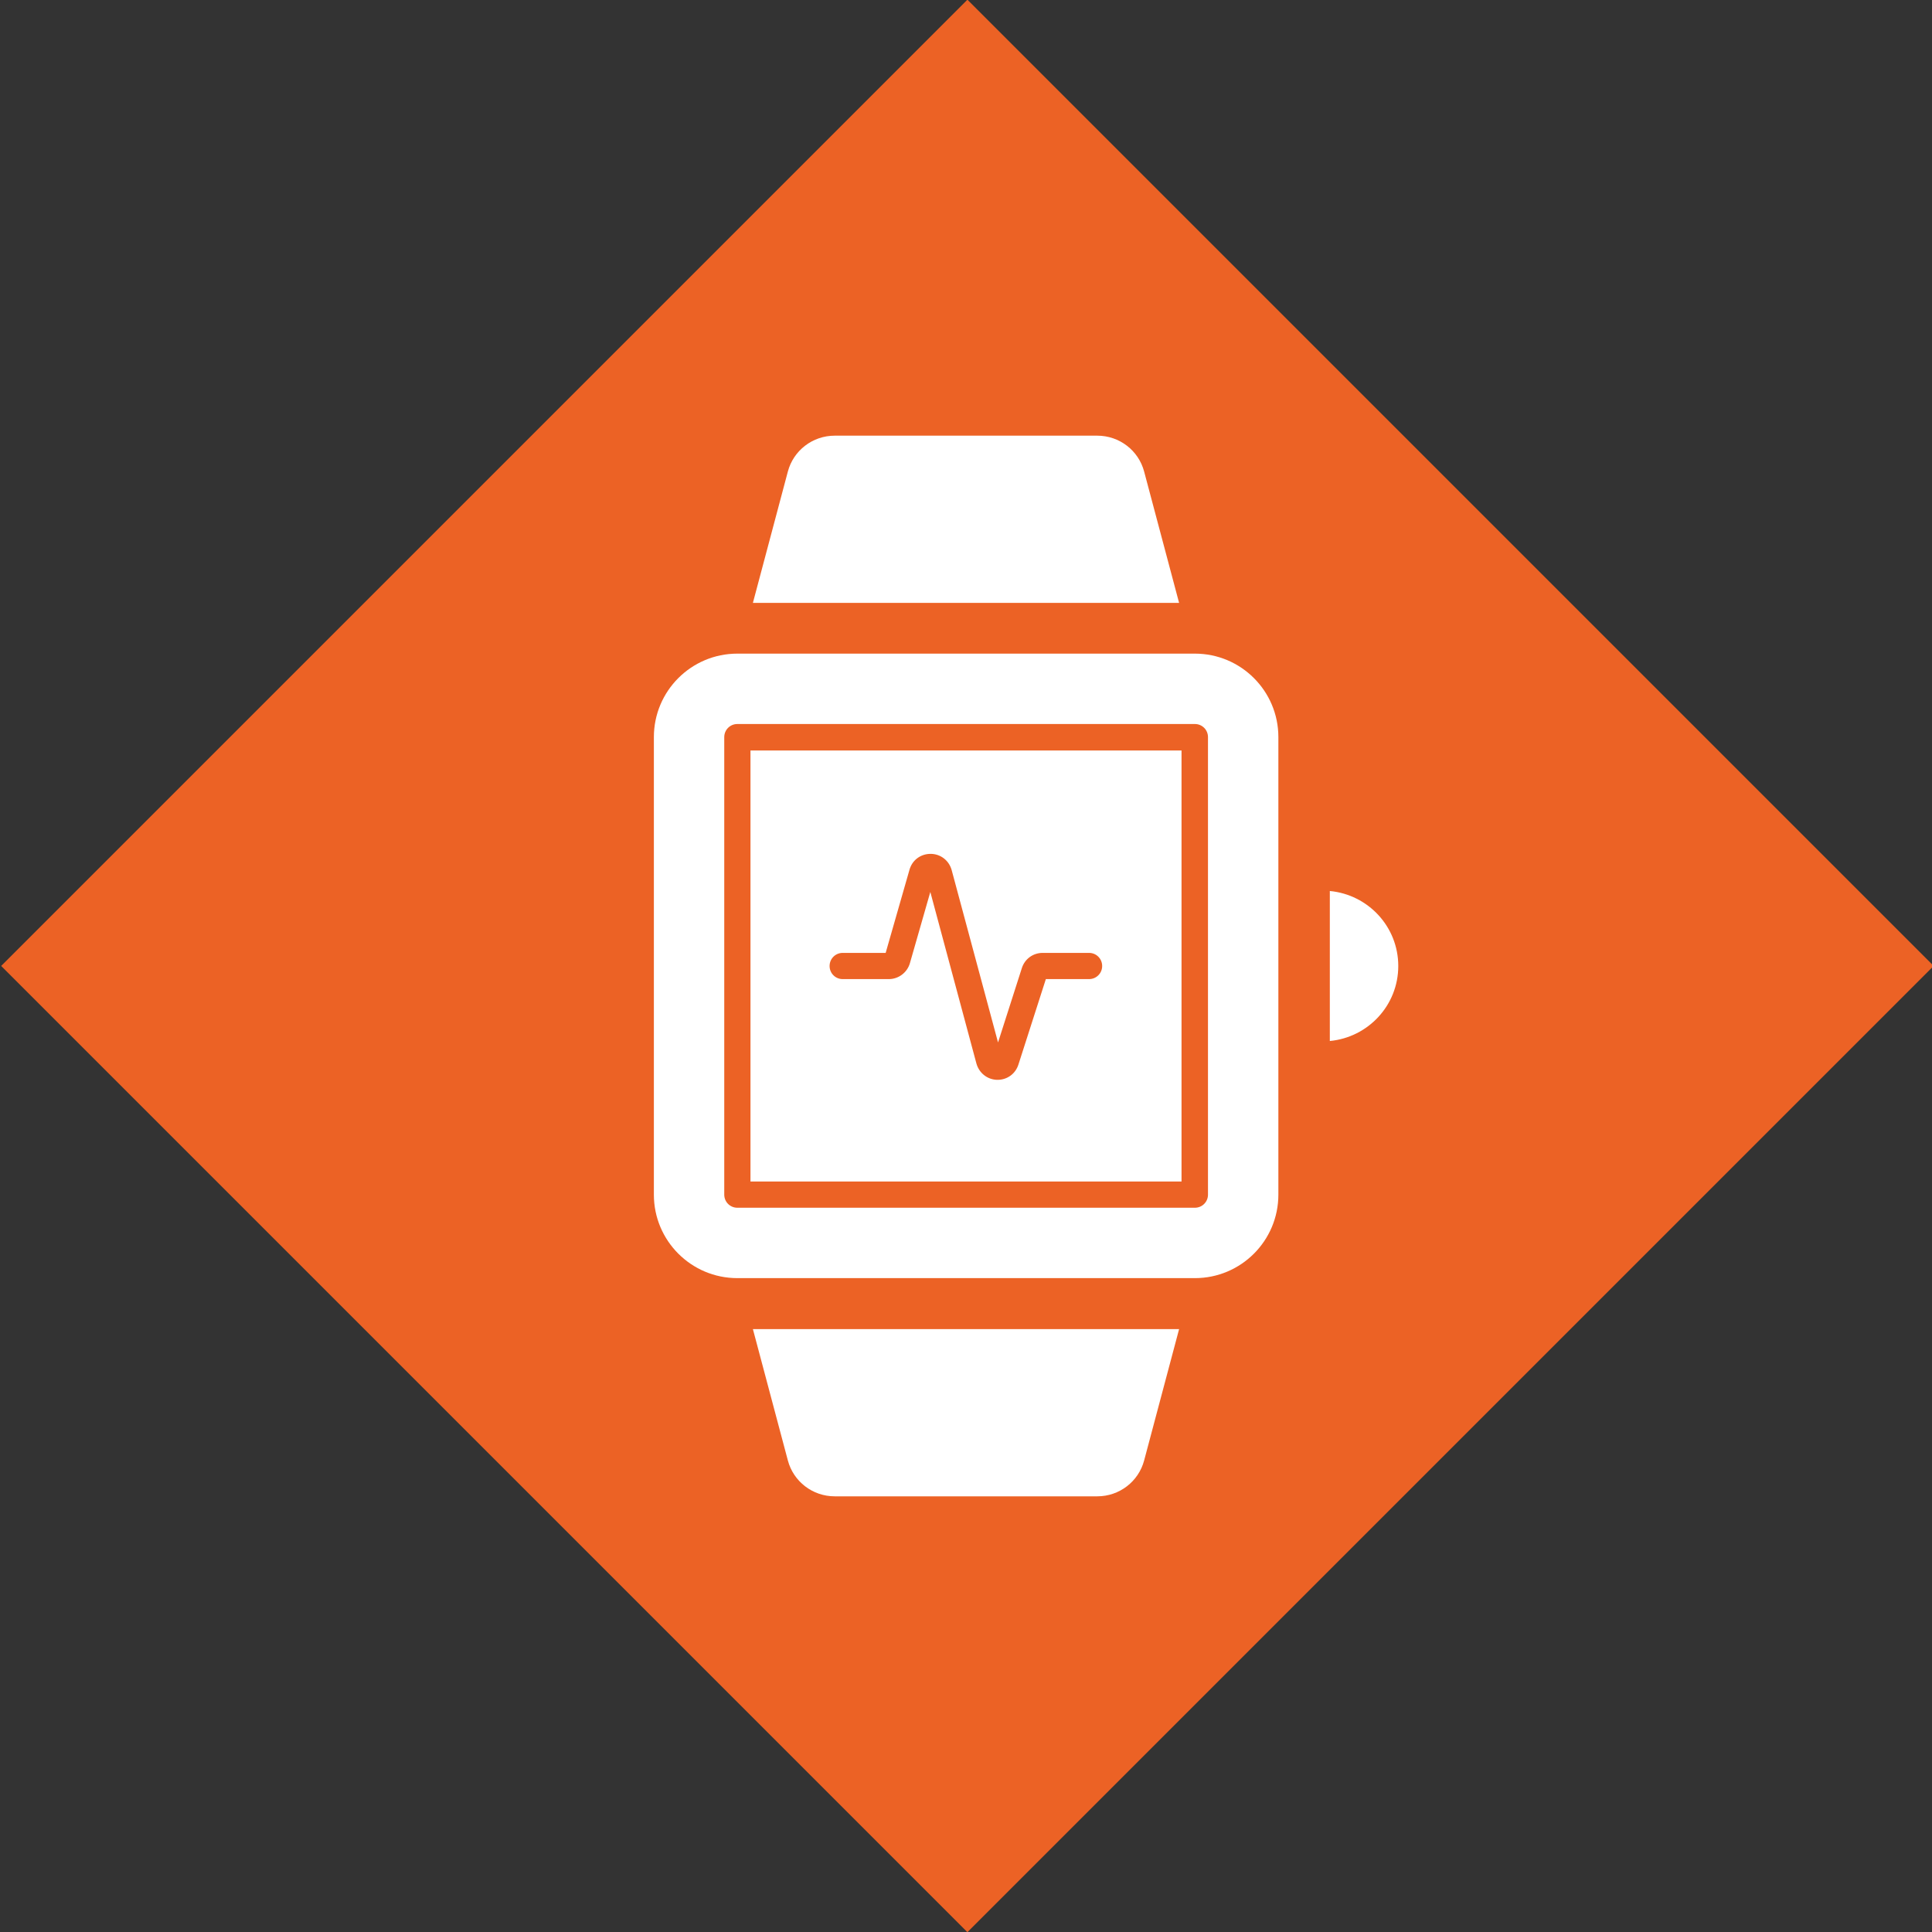
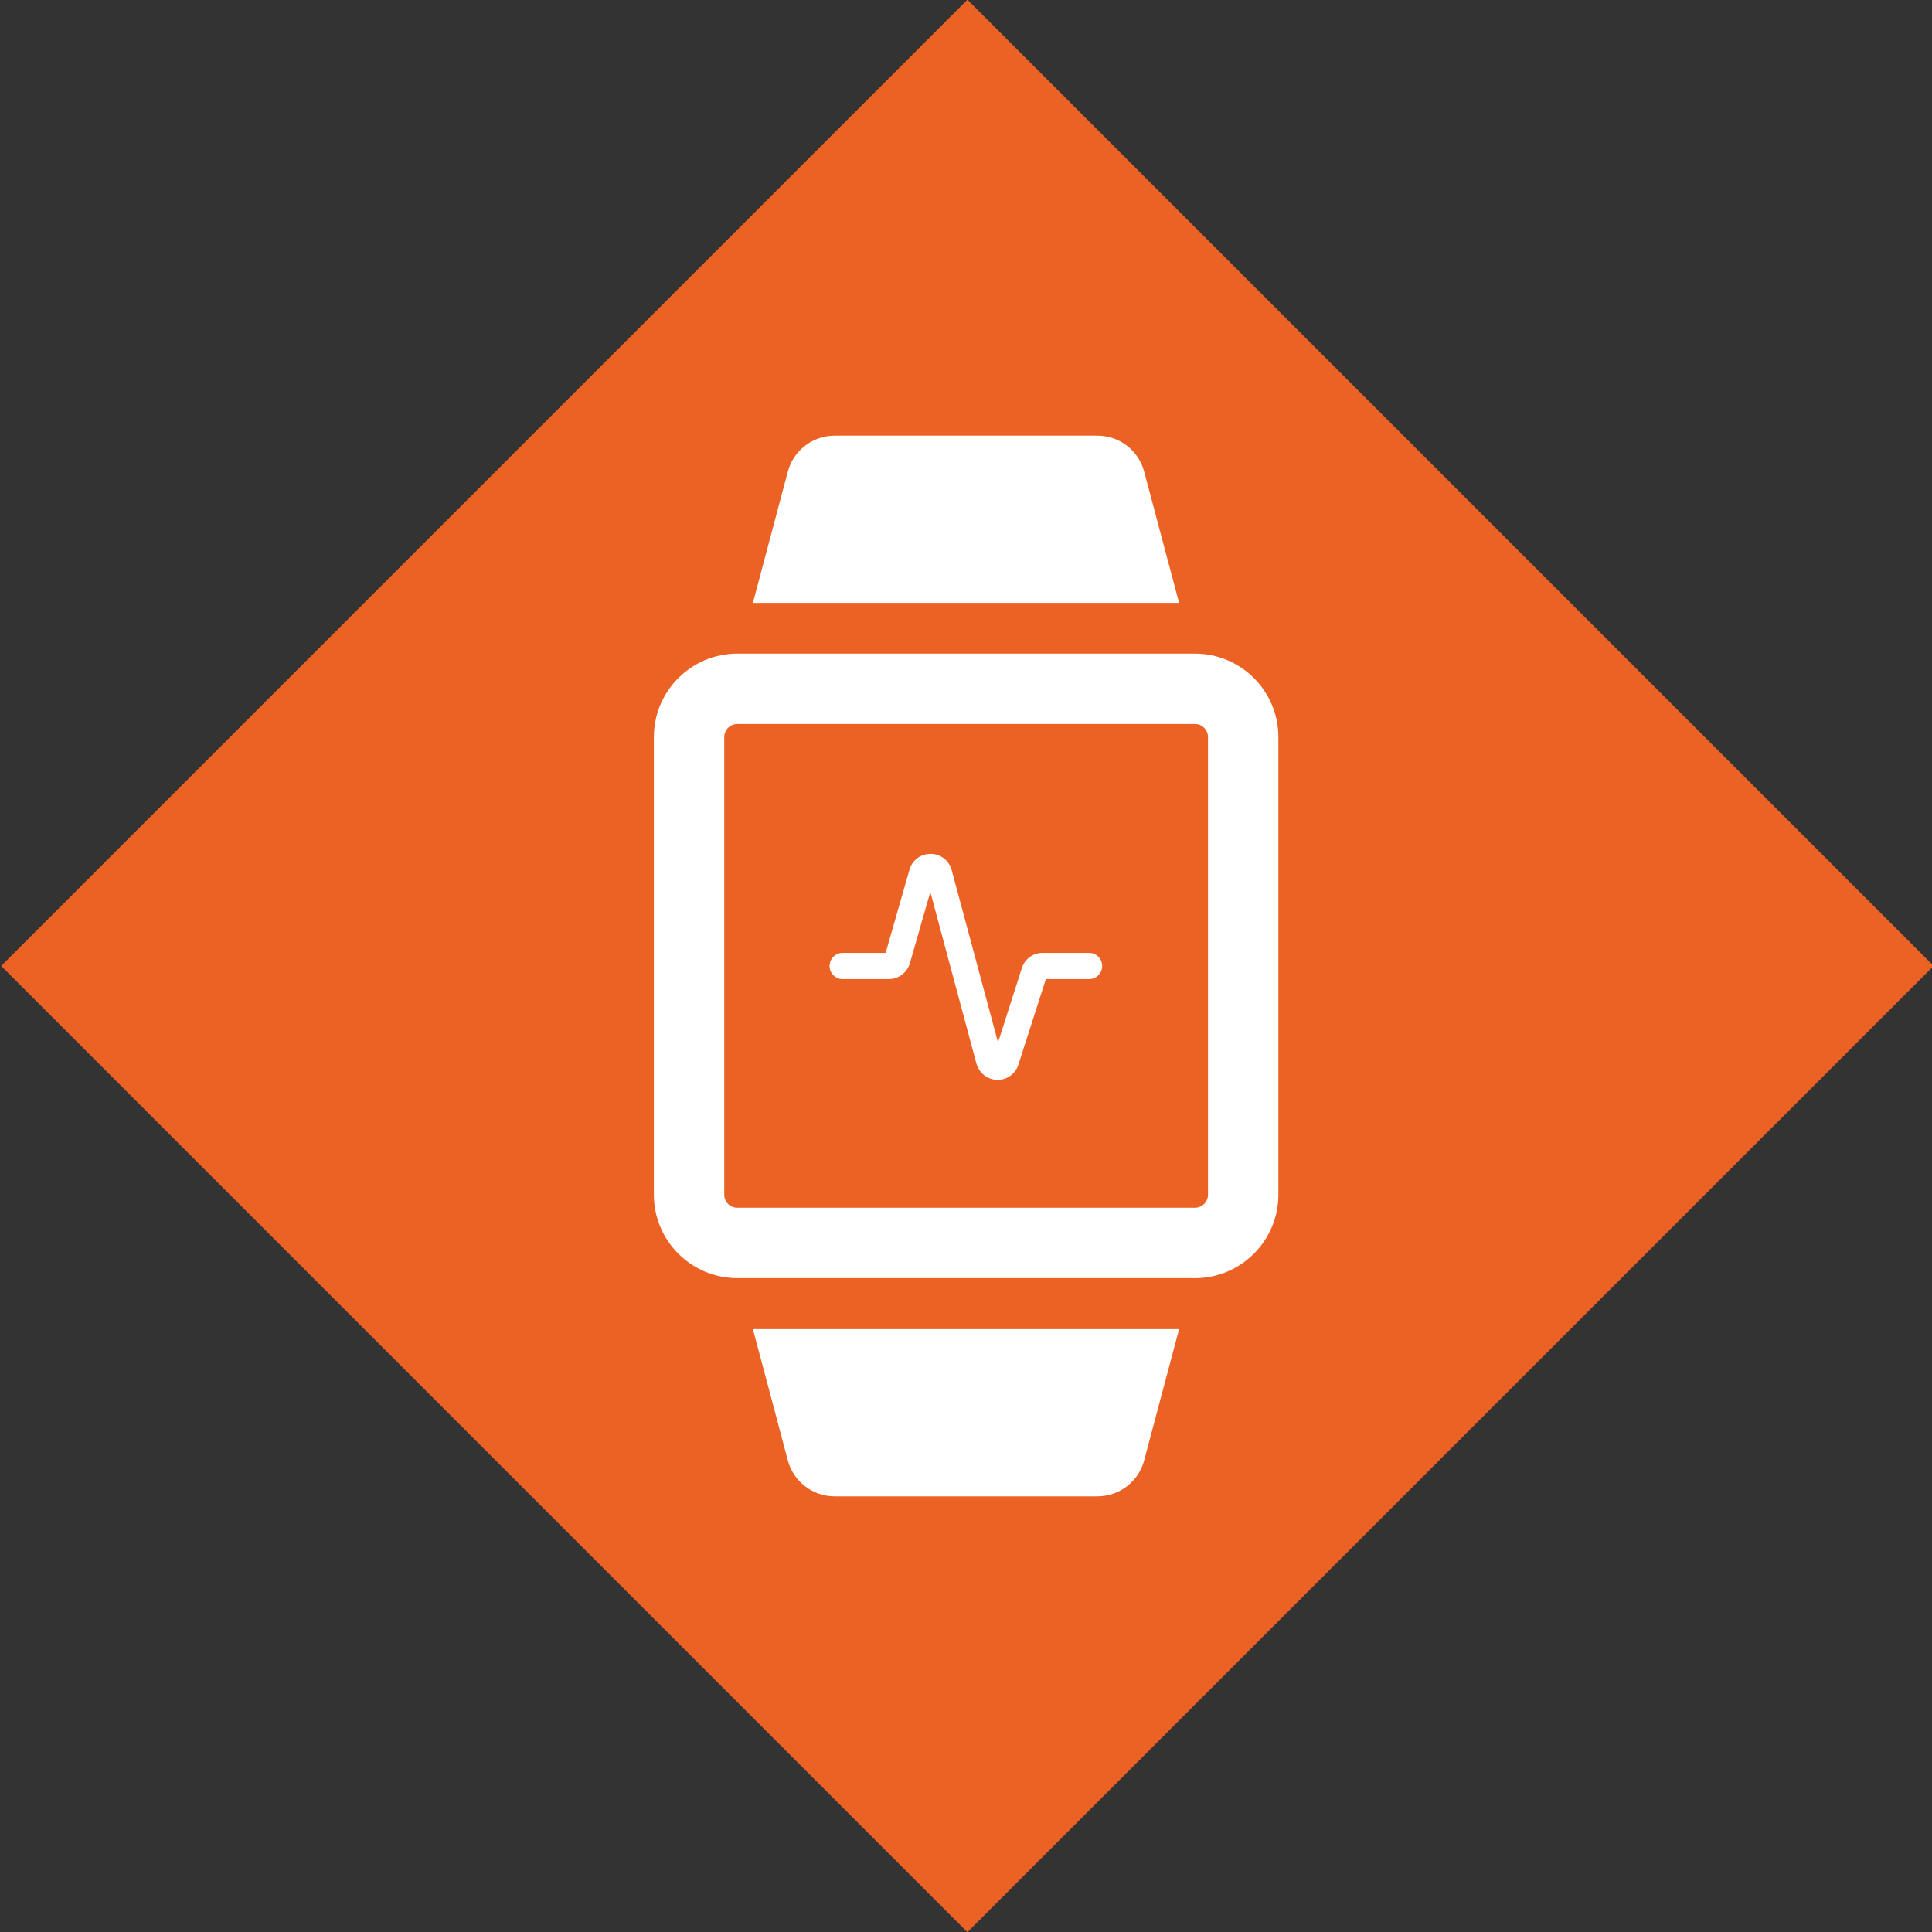
<svg xmlns="http://www.w3.org/2000/svg" id="Ebene_1" data-name="Ebene 1" viewBox="0 0 79.6 79.6">
  <rect x="0" y="0" width="79.6" height="79.6" fill="#333333" stroke="none" />
  <defs>
    <style>
      .cls-1 {
        fill: #fff;
      }

      .cls-2 {
        fill: #ec6225;
      }
    </style>
  </defs>
  <rect class="cls-2" x="11.71" y="11.65" width="56.3" height="56.3" transform="translate(-16.47 39.84) rotate(-45)" />
-   <path class="cls-1" d="M47.14,19.43c-.23-.87-1.02-1.48-1.93-1.48h-10.82c-.91,0-1.7.61-1.93,1.48l-1.44,5.41h17.56l-1.44-5.41ZM31.02,54.76l1.44,5.41c.23.87,1.02,1.48,1.93,1.48h10.82c.91,0,1.7-.61,1.93-1.48l1.44-5.41h-17.56ZM30.92,30.92h17.76v17.76h-17.76v-17.76ZM34.18,39.8c0,.3.24.54.54.54h1.9c.4,0,.76-.27.87-.66l.84-2.93,1.9,7.07c.11.39.45.66.85.67h.02c.4,0,.74-.25.86-.63l1.13-3.52h1.78c.3,0,.54-.24.54-.54s-.24-.54-.54-.54h-1.91c-.4,0-.74.25-.86.63l-.98,3.06-1.91-7.1c-.11-.4-.46-.67-.87-.67h0c-.41,0-.76.26-.87.66l-.98,3.42h-1.77c-.3,0-.54.24-.54.54h0ZM52.67,30.37v18.85c0,1.9-1.54,3.44-3.44,3.44h-18.85c-1.9,0-3.44-1.54-3.44-3.44v-18.85c0-1.9,1.54-3.44,3.44-3.44h18.85c1.9,0,3.44,1.54,3.44,3.44ZM49.77,30.37c0-.3-.24-.54-.54-.54h-18.85c-.3,0-.54.24-.54.54v18.85c0,.3.24.54.54.54h18.85c.3,0,.54-.24.54-.54v-18.85Z" />
-   <path class="cls-1" d="M57.61,39.8c0,1.62-1.24,2.94-2.82,3.09v-6.18c1.58.15,2.82,1.47,2.82,3.09h0Z" />
+   <path class="cls-1" d="M47.14,19.43c-.23-.87-1.02-1.48-1.93-1.48h-10.82c-.91,0-1.7.61-1.93,1.48l-1.44,5.41h17.56l-1.44-5.41ZM31.02,54.76l1.44,5.41c.23.87,1.02,1.48,1.93,1.48h10.82c.91,0,1.7-.61,1.93-1.48l1.44-5.41h-17.56ZM30.92,30.92h17.76h-17.76v-17.76ZM34.18,39.8c0,.3.24.54.54.54h1.9c.4,0,.76-.27.87-.66l.84-2.93,1.9,7.07c.11.39.45.66.85.67h.02c.4,0,.74-.25.86-.63l1.13-3.52h1.78c.3,0,.54-.24.54-.54s-.24-.54-.54-.54h-1.91c-.4,0-.74.25-.86.63l-.98,3.06-1.91-7.1c-.11-.4-.46-.67-.87-.67h0c-.41,0-.76.26-.87.66l-.98,3.42h-1.77c-.3,0-.54.24-.54.54h0ZM52.67,30.37v18.85c0,1.9-1.54,3.44-3.44,3.44h-18.85c-1.9,0-3.44-1.54-3.44-3.44v-18.85c0-1.9,1.54-3.44,3.44-3.44h18.85c1.9,0,3.44,1.54,3.44,3.44ZM49.77,30.37c0-.3-.24-.54-.54-.54h-18.85c-.3,0-.54.24-.54.54v18.85c0,.3.24.54.54.54h18.85c.3,0,.54-.24.54-.54v-18.85Z" />
</svg>